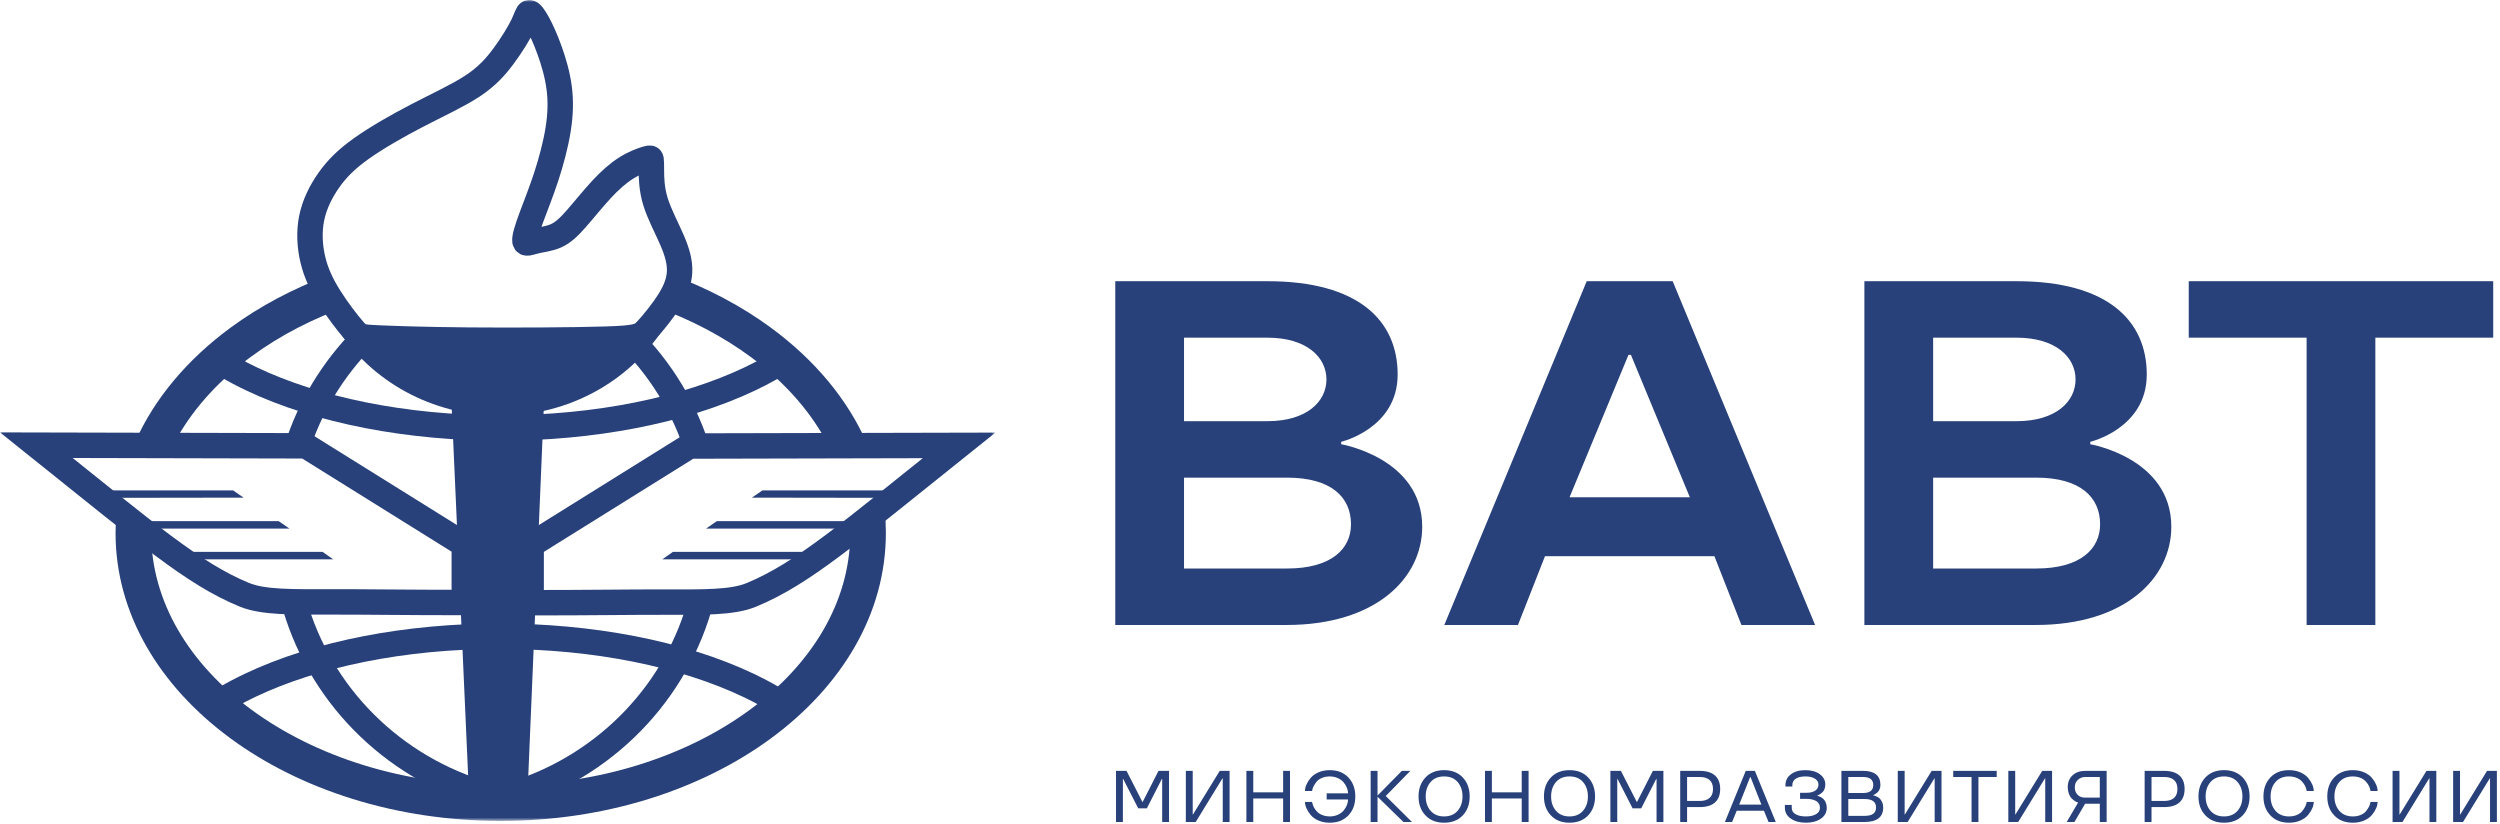
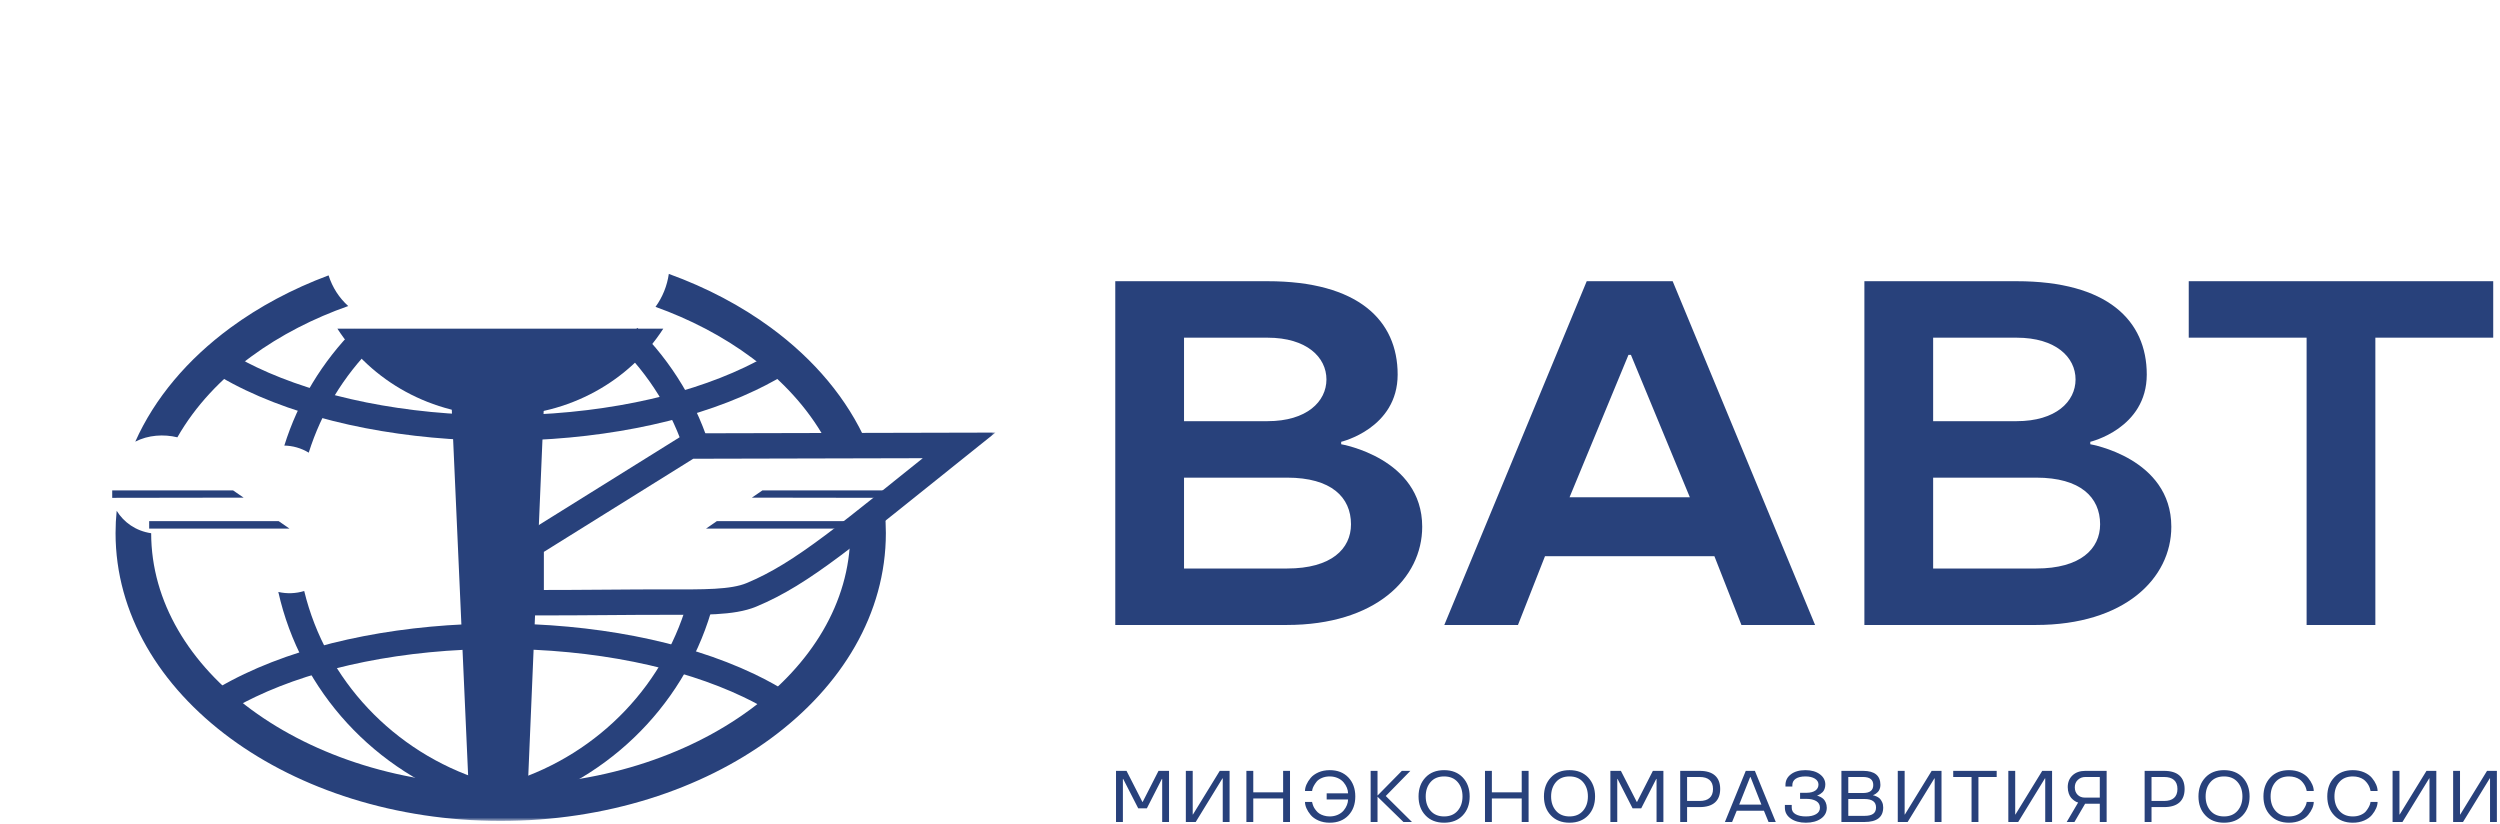
<svg xmlns="http://www.w3.org/2000/svg" width="604" height="199" viewBox="0 0 604 199" fill="none">
  <path d="M269.45 150.994V67.94H306.231C328.181 67.94 337.673 77.432 337.673 90.483C337.673 103.535 324.028 106.738 324.028 106.738V107.331C324.028 107.331 343.605 110.653 343.605 127.264C343.605 139.722 332.334 150.994 310.858 150.994H269.45ZM286.061 137.35H310.977C321.655 137.35 326.401 132.604 326.401 126.671C326.401 120.145 321.655 115.399 310.977 115.399H286.061V137.35ZM286.061 101.755H306.231C315.723 101.755 320.469 97.009 320.469 91.67C320.469 86.33 315.723 81.584 306.231 81.584H286.061V101.755ZM348.944 150.994L383.353 67.94H404.116L438.525 150.994H420.727L414.201 134.383H373.268L366.742 150.994H348.944ZM379.2 120.145H408.269L394.031 85.737H393.438L379.2 120.145ZM450.436 150.994V67.94H487.217C509.167 67.94 518.659 77.432 518.659 90.483C518.659 103.535 505.014 106.738 505.014 106.738V107.331C505.014 107.331 524.591 110.653 524.591 127.264C524.591 139.722 513.32 150.994 491.844 150.994H450.436ZM467.047 137.35H491.963C502.641 137.35 507.387 132.604 507.387 126.671C507.387 120.145 502.641 115.399 491.963 115.399H467.047V137.35ZM467.047 101.755H487.217C496.709 101.755 501.455 97.009 501.455 91.67C501.455 86.33 496.709 81.584 487.217 81.584H467.047V101.755ZM557.276 150.994V81.584H528.8V67.94H602.362V81.584H573.886V150.994H557.276Z" fill="#28417B" />
  <path d="M277.08 195.294H274.995L271.36 188.188H271.291V198.594H269.628V186.241H272.169L276.003 193.744H276.072L279.897 186.241H282.438V198.594H280.784V188.188H280.706L277.08 195.294ZM295.414 188.041H295.354L288.885 198.594H286.499V186.241H288.161V196.793H288.213L294.691 186.241H297.068V198.594H295.414V188.041ZM311.665 198.594H310.002V192.917H302.792V198.594H301.129V186.241H302.792V191.435H310.002V186.241H311.665V198.594ZM325.692 193.158H320.524V191.676H325.692C325.692 190.806 325.313 189.842 324.607 189.006C323.9 188.17 322.677 187.585 321.273 187.585C320.567 187.585 319.938 187.705 319.378 187.946C318.818 188.188 318.396 188.481 318.112 188.825C317.552 189.523 317.164 190.255 317.069 190.729L317 191.099H315.286C315.286 190.16 315.751 189.032 316.647 187.955C317.095 187.412 317.724 186.964 318.525 186.603C319.326 186.249 320.239 186.068 321.264 186.068C323.151 186.068 324.65 186.654 325.77 187.834C326.881 189.015 327.441 190.539 327.441 192.417C327.441 194.304 326.881 195.829 325.77 197C324.65 198.18 323.151 198.766 321.264 198.766C320.239 198.766 319.326 198.585 318.525 198.232C317.724 197.879 317.095 197.422 316.647 196.879C315.751 195.794 315.286 194.683 315.286 193.744H317C317.026 193.839 317.009 193.942 317.181 194.433C317.345 194.924 317.543 195.312 317.991 195.854C318.43 196.406 318.956 196.776 319.834 197.043C320.274 197.181 320.748 197.25 321.264 197.25C321.979 197.25 322.634 197.112 323.228 196.845C323.814 196.578 324.279 196.233 324.633 195.811C325.322 194.984 325.692 194.011 325.692 193.158ZM341.133 198.594H339.074L332.811 192.486V198.594H331.148V186.241H332.811V192.211L338.686 186.241H340.745L334.801 192.314L341.133 198.594ZM344.401 197C343.281 195.829 342.721 194.304 342.721 192.417C342.721 190.539 343.281 189.015 344.401 187.834C345.512 186.654 347.011 186.068 348.897 186.068C350.784 186.068 352.283 186.654 353.403 187.834C354.514 189.015 355.074 190.539 355.074 192.417C355.074 194.304 354.514 195.829 353.403 197C352.283 198.18 350.784 198.766 348.897 198.766C347.011 198.766 345.512 198.18 344.401 197ZM352.162 195.889C352.946 194.984 353.342 193.83 353.342 192.417C353.342 191.005 352.946 189.842 352.162 188.937C351.378 188.033 350.284 187.585 348.897 187.585C347.511 187.585 346.417 188.033 345.633 188.937C344.849 189.842 344.452 191.005 344.452 192.417C344.452 193.83 344.849 194.984 345.633 195.889C346.417 196.793 347.511 197.25 348.897 197.25C350.284 197.25 351.378 196.793 352.162 195.889ZM369.308 198.594H367.646V192.917H360.436V198.594H358.773V186.241H360.436V191.435H367.646V186.241H369.308V198.594ZM374.696 197C373.576 195.829 373.016 194.304 373.016 192.417C373.016 190.539 373.576 189.015 374.696 187.834C375.807 186.654 377.306 186.068 379.192 186.068C381.079 186.068 382.578 186.654 383.698 187.834C384.809 189.015 385.369 190.539 385.369 192.417C385.369 194.304 384.809 195.829 383.698 197C382.578 198.18 381.079 198.766 379.192 198.766C377.306 198.766 375.807 198.18 374.696 197ZM382.457 195.889C383.241 194.984 383.637 193.83 383.637 192.417C383.637 191.005 383.241 189.842 382.457 188.937C381.673 188.033 380.579 187.585 379.192 187.585C377.806 187.585 376.711 188.033 375.928 188.937C375.144 189.842 374.747 191.005 374.747 192.417C374.747 193.83 375.144 194.984 375.928 195.889C376.711 196.793 377.806 197.25 379.192 197.25C380.579 197.25 381.673 196.793 382.457 195.889ZM396.519 195.294H394.435L390.799 188.188H390.73V198.594H389.068V186.241H391.609L395.443 193.744H395.511L399.336 186.241H401.877V198.594H400.223V188.188H400.146L396.519 195.294ZM410.65 194.993H407.601V198.594H405.938V186.241H410.65C413.898 186.241 415.595 187.766 415.595 190.617C415.595 193.468 413.898 194.993 410.65 194.993ZM407.601 187.722V193.511H410.65C412.718 193.511 413.863 192.546 413.863 190.617C413.863 188.687 412.718 187.722 410.65 187.722H407.601ZM421.775 186.241H423.98L429.028 198.594H427.279L426.168 195.88H419.587L418.476 198.594H416.735L421.775 186.241ZM420.19 194.399H425.557L422.929 187.74H422.834L420.19 194.399ZM441.35 195.139C441.35 196.251 440.876 197.129 439.937 197.784C438.99 198.439 437.775 198.766 436.294 198.766C434.812 198.766 433.597 198.43 432.65 197.767C431.702 197.103 431.228 196.233 431.228 195.139V194.467H432.882V195.139C432.882 195.837 433.192 196.363 433.821 196.716C434.441 197.069 435.268 197.25 436.294 197.25C437.319 197.25 438.137 197.069 438.766 196.699C439.386 196.337 439.696 195.82 439.696 195.139C439.696 194.442 439.403 193.916 438.809 193.546C438.215 193.184 437.405 193.003 436.397 193.003H434.898V191.539H436.431C438.335 191.539 439.343 190.746 439.343 189.54C439.343 188.963 439.059 188.498 438.49 188.127C437.913 187.766 437.146 187.585 436.182 187.585C434.209 187.585 433.029 188.351 433.029 189.669V190.022H431.366V189.669C431.366 188.601 431.805 187.731 432.684 187.068C433.554 186.404 434.726 186.068 436.182 186.068C437.62 186.068 438.783 186.396 439.67 187.051C440.558 187.714 440.997 188.541 440.997 189.54C440.997 190.341 440.704 191.022 440.334 191.384C439.955 191.745 439.541 192.004 439.291 192.099L439.093 192.15V192.262C439.205 192.288 439.352 192.297 439.886 192.572C440.153 192.719 440.377 192.882 440.575 193.072C440.954 193.451 441.35 194.218 441.35 195.139ZM454.31 189.652C454.31 190.376 454.025 191.013 453.689 191.349C453.345 191.694 452.974 191.935 452.724 192.03L452.544 192.081V192.15C452.613 192.159 452.699 192.176 452.811 192.202C452.914 192.228 453.112 192.305 453.396 192.434C453.681 192.564 453.922 192.727 454.137 192.917C454.344 193.115 454.534 193.399 454.714 193.778C454.895 194.166 454.981 194.597 454.981 195.079C454.981 197.422 453.465 198.594 450.442 198.594H444.885V186.241H450.132C452.914 186.249 454.31 187.386 454.31 189.652ZM450.442 193.037H446.548V197.112H450.442C452.328 197.112 453.25 196.492 453.25 195.079C453.25 193.718 452.311 193.037 450.442 193.037ZM446.548 187.722V191.59H450.132C451.768 191.59 452.587 190.944 452.578 189.652C452.578 188.369 451.76 187.731 450.132 187.722H446.548ZM467.415 188.041H467.355L460.886 198.594H458.5V186.241H460.162V196.793H460.214L466.692 186.241H469.069V198.594H467.415V188.041ZM476.326 187.722H471.898V186.241H482.399V187.722H477.989V198.594H476.326V187.722ZM494.127 188.041H494.066L487.597 198.594H485.211V186.241H486.874V196.793H486.925L493.403 186.241H495.781V198.594H494.127V188.041ZM508.964 198.594H507.31V194.183H503.761L501.185 198.594H499.316L502.081 193.882C501.969 193.882 501.633 193.778 501.125 193.425C500.875 193.244 500.634 193.029 500.401 192.77C499.945 192.254 499.566 191.28 499.566 190.178C499.566 188.997 499.954 188.05 500.72 187.326C501.487 186.603 502.521 186.241 503.813 186.241H508.964V198.594ZM501.272 190.212C501.272 190.953 501.495 191.556 501.943 192.012C502.391 192.469 502.977 192.702 503.709 192.702H507.31V187.722H503.813C503.098 187.722 502.495 187.955 502.004 188.42C501.513 188.885 501.272 189.48 501.272 190.212ZM522.857 194.993H519.808V198.594H518.145V186.241H522.857C526.105 186.241 527.802 187.766 527.802 190.617C527.802 193.468 526.105 194.993 522.857 194.993ZM519.808 187.722V193.511H522.857C524.925 193.511 526.071 192.546 526.071 190.617C526.071 188.687 524.925 187.722 522.857 187.722H519.808ZM532.828 197C531.708 195.829 531.148 194.304 531.148 192.417C531.148 190.539 531.708 189.015 532.828 187.834C533.939 186.654 535.438 186.068 537.324 186.068C539.211 186.068 540.71 186.654 541.83 187.834C542.941 189.015 543.501 190.539 543.501 192.417C543.501 194.304 542.941 195.829 541.83 197C540.71 198.18 539.211 198.766 537.324 198.766C535.438 198.766 533.939 198.18 532.828 197ZM540.589 195.889C541.373 194.984 541.769 193.83 541.769 192.417C541.769 191.005 541.373 189.842 540.589 188.937C539.805 188.033 538.711 187.585 537.324 187.585C535.937 187.585 534.843 188.033 534.059 188.937C533.276 189.842 532.879 191.005 532.879 192.417C532.879 193.83 533.276 194.984 534.059 195.889C534.843 196.793 535.937 197.25 537.324 197.25C538.711 197.25 539.805 196.793 540.589 195.889ZM553.023 197.25C553.729 197.25 554.367 197.129 554.927 196.888C555.487 196.647 555.9 196.354 556.185 196.009C556.744 195.32 557.124 194.588 557.227 194.114L557.296 193.744H559.001C559.001 194.683 558.545 195.794 557.649 196.879C557.201 197.422 556.572 197.879 555.771 198.232C554.961 198.585 554.048 198.766 553.023 198.766C551.137 198.766 549.638 198.18 548.526 197C547.407 195.829 546.847 194.304 546.847 192.417C546.847 190.539 547.407 189.015 548.526 187.834C549.638 186.654 551.137 186.068 553.023 186.068C554.048 186.068 554.961 186.249 555.771 186.603C556.572 186.964 557.201 187.412 557.649 187.955C558.545 189.032 559.001 190.16 559.001 191.099H557.296C557.27 191.005 557.287 190.901 557.124 190.41C556.951 189.919 556.753 189.523 556.305 188.98C555.857 188.437 555.349 188.058 554.462 187.783C554.022 187.654 553.54 187.585 553.023 187.585C551.636 187.585 550.542 188.033 549.758 188.937C548.974 189.842 548.578 191.005 548.578 192.417C548.578 193.83 548.974 194.984 549.758 195.889C550.542 196.793 551.636 197.25 553.023 197.25ZM568.446 197.25C569.153 197.25 569.79 197.129 570.35 196.888C570.91 196.647 571.323 196.354 571.608 196.009C572.168 195.32 572.547 194.588 572.65 194.114L572.719 193.744H574.425C574.425 194.683 573.968 195.794 573.072 196.879C572.624 197.422 571.995 197.879 571.194 198.232C570.384 198.585 569.471 198.766 568.446 198.766C566.56 198.766 565.061 198.18 563.95 197C562.83 195.829 562.27 194.304 562.27 192.417C562.27 190.539 562.83 189.015 563.95 187.834C565.061 186.654 566.56 186.068 568.446 186.068C569.471 186.068 570.384 186.249 571.194 186.603C571.995 186.964 572.624 187.412 573.072 187.955C573.968 189.032 574.425 190.16 574.425 191.099H572.719C572.693 191.005 572.71 190.901 572.547 190.41C572.374 189.919 572.176 189.523 571.728 188.98C571.28 188.437 570.772 188.058 569.885 187.783C569.445 187.654 568.963 187.585 568.446 187.585C567.059 187.585 565.965 188.033 565.181 188.937C564.397 189.842 564.001 191.005 564.001 192.417C564.001 193.83 564.397 194.984 565.181 195.889C565.965 196.793 567.059 197.25 568.446 197.25ZM586.962 188.041H586.902L580.432 198.594H578.046V186.241H579.709V196.793H579.76L586.238 186.241H588.616V198.594H586.962V188.041ZM601.593 188.041H601.532L595.063 198.594H592.677V186.241H594.339V196.793H594.391L600.869 186.241H603.246V198.594H601.593V188.041Z" fill="#28417B" />
  <mask id="mask0_1088_41" style="mask-type:luminance" maskUnits="userSpaceOnUse" x="0" y="0" width="241" height="199">
    <path d="M240.497 0H0V198.339H240.497V0Z" fill="white" />
  </mask>
  <g mask="url(#mask0_1088_41)">
    <path d="M161.588 66.172C170.763 69.496 179.094 73.908 186.266 79.181C196.743 86.884 204.778 96.423 209.445 107.117C206.375 105.39 202.686 105.121 199.32 106.056C190.692 90.632 174.713 79.994 158.37 74.138C160.077 71.796 161.177 69.039 161.588 66.172ZM213.767 123.565C213.937 125.287 214.025 127.027 214.025 128.783C214.025 148.245 203.417 165.776 186.266 178.386C169.499 190.714 146.409 198.339 120.972 198.339C95.534 198.339 72.445 190.714 55.678 178.386C38.527 165.776 27.919 148.245 27.919 128.783C27.919 126.975 28.01 125.183 28.19 123.41C29.902 126.173 32.77 128.271 36.522 128.829C36.539 145.388 45.795 160.467 60.752 171.464C76.107 182.753 97.394 189.736 120.972 189.736C144.55 189.736 165.837 182.753 181.191 171.464C196.044 160.543 205.275 145.595 205.418 129.171C209.197 128.69 212.078 126.475 213.766 123.565H213.767ZM32.684 106.702C37.377 96.176 45.337 86.784 55.679 79.181C62.597 74.095 70.592 69.81 79.384 66.53C80.314 69.463 81.955 71.987 84.133 73.94C67.719 79.712 51.635 90.275 42.853 105.654C39.569 104.856 35.804 105.089 32.684 106.702Z" fill="url(#paint0_linear_1088_41)" />
    <path d="M114.428 194.286C90.535 186.54 72.595 166.944 67.24 143.014C69.315 143.492 71.484 143.406 73.496 142.787C78.707 164.244 95.054 181.694 116.657 188.556C115.577 190.322 114.826 192.269 114.428 194.287V194.286ZM68.693 107.65C72.023 96.983 77.906 87.337 85.717 79.455C86.896 81.078 88.389 82.508 90.192 83.646C83.036 90.829 77.646 99.628 74.591 109.365C72.759 108.249 70.721 107.691 68.693 107.65Z" fill="url(#paint1_linear_1088_41)" />
    <path d="M125.78 194.574C149.622 186.844 167.538 167.314 172.935 143.453C170.95 144.146 168.751 144.317 166.525 143.831C161.118 164.94 144.9 182.062 123.551 188.843C124.632 190.61 125.383 192.557 125.78 194.574ZM171.908 109.239C168.59 97.818 162.363 87.515 153.972 79.223C152.664 80.845 151.073 82.177 149.265 83.193C156.803 90.515 162.466 99.597 165.626 109.681C167.616 108.985 169.79 108.813 171.908 109.239Z" fill="url(#paint2_linear_1088_41)" />
    <path d="M191.723 89.159C188.944 90.989 185.879 92.702 182.558 94.284C148.446 110.536 93.495 110.536 59.384 94.284C55.089 92.238 51.221 89.972 47.848 87.518C49.936 86.712 51.875 85.521 53.524 83.994C56.079 85.675 58.923 87.263 62.024 88.74C77.057 95.902 97.895 100.332 120.971 100.332C144.046 100.332 164.883 95.902 179.917 88.74C182.678 87.425 185.234 86.022 187.565 84.544C188.666 86.317 190.084 87.879 191.723 89.159Z" fill="url(#paint3_linear_1088_41)" />
    <path d="M191.379 167.959C188.599 166.129 185.534 164.415 182.214 162.833C148.101 146.582 93.151 146.582 59.039 162.833C54.744 164.879 50.877 167.146 47.503 169.599C49.591 170.405 51.53 171.597 53.179 173.123C55.734 171.442 58.579 169.855 61.679 168.378C76.713 161.216 97.55 156.785 120.626 156.785C143.702 156.785 164.539 161.216 179.573 168.378C182.333 169.693 184.89 171.095 187.221 172.573C188.321 170.8 189.74 169.238 191.379 167.959Z" fill="url(#paint4_linear_1088_41)" />
    <path fill-rule="evenodd" clip-rule="evenodd" d="M113.411 194.339L109.129 98.41L131.382 98.536L127.342 194.339H113.411Z" fill="url(#paint5_linear_1088_41)" />
    <path fill-rule="evenodd" clip-rule="evenodd" d="M160.247 79.414C152.097 92.019 137.516 100.419 120.882 100.419C104.248 100.419 89.668 92.019 81.517 79.414H160.247Z" fill="url(#paint6_linear_1088_41)" />
-     <path fill-rule="evenodd" clip-rule="evenodd" d="M85.448 79.744C83.989 78.086 81.502 74.845 79.595 71.818C77.69 68.791 76.367 65.979 75.599 62.785C74.831 59.591 74.62 56.016 75.307 52.656C75.995 49.295 77.584 46.149 79.515 43.432C81.448 40.716 83.725 38.428 87.35 35.853C90.977 33.279 95.952 30.42 100.875 27.87C105.799 25.319 110.67 23.078 114.153 20.787C117.635 18.495 119.733 16.154 121.662 13.545C123.592 10.937 125.356 8.062 126.311 6.101C127.266 4.138 127.415 3.089 127.862 3.067C128.31 3.043 129.06 4.047 129.938 5.663C130.815 7.278 131.821 9.507 132.785 12.189C133.75 14.87 134.674 18.006 135.093 21.198C135.513 24.389 135.429 27.639 134.841 31.303C134.254 34.968 133.163 39.047 131.962 42.713C130.76 46.377 129.446 49.626 128.43 52.376C127.414 55.125 126.694 57.373 126.823 58.239C126.952 59.103 127.931 58.584 129.368 58.233C130.805 57.881 132.703 57.697 134.342 56.965C135.981 56.231 137.362 54.95 139.164 52.911C140.967 50.872 143.191 48.077 145.288 45.811C147.385 43.544 149.358 41.806 151.286 40.597C153.216 39.388 155.104 38.708 156.111 38.405C157.118 38.103 157.244 38.179 157.307 38.539C157.37 38.897 157.37 39.539 157.38 41.22C157.392 42.898 157.414 45.615 158.357 48.694C159.301 51.773 161.168 55.214 162.415 58.123C163.663 61.034 164.292 63.414 164.186 65.7C164.082 67.985 163.243 70.177 161.67 72.689C160.096 75.201 157.79 78.034 156.279 79.659C154.769 81.283 154.055 81.698 146.376 81.943C138.699 82.189 124.058 82.264 113.129 82.171C102.201 82.076 94.986 81.811 91.162 81.644C87.34 81.474 86.909 81.4 85.448 79.744Z" stroke="url(#paint7_linear_1088_41)" stroke-width="6.145" stroke-miterlimit="22.926" />
    <path fill-rule="evenodd" clip-rule="evenodd" d="M128.325 131.629L166.606 107.763L231.706 107.607C204.767 129.138 194.017 138.546 181.509 143.729C176.946 145.621 169.833 145.487 160.757 145.468C152.434 145.45 142.038 145.621 128.325 145.621V131.629Z" stroke="url(#paint8_linear_1088_41)" stroke-width="6.145" stroke-miterlimit="22.926" />
-     <path fill-rule="evenodd" clip-rule="evenodd" d="M112.174 131.578L73.893 107.712L8.792 107.557C35.731 129.087 46.482 138.495 58.99 143.679C63.553 145.57 70.666 145.436 79.742 145.417C88.065 145.399 98.461 145.57 112.174 145.57V131.578Z" stroke="url(#paint9_linear_1088_41)" stroke-width="6.145" stroke-miterlimit="22.926" />
    <path fill-rule="evenodd" clip-rule="evenodd" d="M181.657 120.229L213.401 120.278V118.479H184.198L181.657 120.229Z" fill="url(#paint10_linear_1088_41)" />
    <path fill-rule="evenodd" clip-rule="evenodd" d="M170.589 127.704H204.475V125.904H173.191L170.589 127.704Z" fill="url(#paint11_linear_1088_41)" />
-     <path fill-rule="evenodd" clip-rule="evenodd" d="M160.027 135.128H193.868V133.328H162.584L160.027 135.128Z" fill="url(#paint12_linear_1088_41)" />
    <path fill-rule="evenodd" clip-rule="evenodd" d="M58.855 120.229L27.111 120.278V118.479H56.313L58.855 120.229Z" fill="url(#paint13_linear_1088_41)" />
    <path fill-rule="evenodd" clip-rule="evenodd" d="M69.925 127.704H36.039V125.904H67.322L69.925 127.704Z" fill="url(#paint14_linear_1088_41)" />
-     <path fill-rule="evenodd" clip-rule="evenodd" d="M80.487 135.128H46.645V133.328H77.93L80.487 135.128Z" fill="url(#paint15_linear_1088_41)" />
  </g>
  <defs>
    <linearGradient id="paint0_linear_1088_41" x1="120.972" y1="66.172" x2="120.972" y2="198.339" gradientUnits="userSpaceOnUse">
      <stop offset="0.335" stop-color="#28417B" />
    </linearGradient>
    <linearGradient id="paint1_linear_1088_41" x1="91.949" y1="79.455" x2="91.949" y2="194.287" gradientUnits="userSpaceOnUse">
      <stop offset="0.335" stop-color="#28417B" />
    </linearGradient>
    <linearGradient id="paint2_linear_1088_41" x1="148.243" y1="79.223" x2="148.243" y2="194.574" gradientUnits="userSpaceOnUse">
      <stop offset="0.335" stop-color="#28417B" />
    </linearGradient>
    <linearGradient id="paint3_linear_1088_41" x1="119.786" y1="83.994" x2="119.786" y2="106.473" gradientUnits="userSpaceOnUse">
      <stop offset="0.335" stop-color="#28417B" />
    </linearGradient>
    <linearGradient id="paint4_linear_1088_41" x1="119.441" y1="150.645" x2="119.441" y2="173.123" gradientUnits="userSpaceOnUse">
      <stop offset="0.335" stop-color="#28417B" />
    </linearGradient>
    <linearGradient id="paint5_linear_1088_41" x1="120.256" y1="98.41" x2="120.256" y2="194.339" gradientUnits="userSpaceOnUse">
      <stop offset="0.335" stop-color="#28417B" />
    </linearGradient>
    <linearGradient id="paint6_linear_1088_41" x1="120.882" y1="79.414" x2="120.882" y2="100.419" gradientUnits="userSpaceOnUse">
      <stop offset="0.335" stop-color="#28417B" />
    </linearGradient>
    <linearGradient id="paint7_linear_1088_41" x1="119.544" y1="3.066" x2="119.544" y2="82.21" gradientUnits="userSpaceOnUse">
      <stop offset="0.335" stop-color="#28417B" />
    </linearGradient>
    <linearGradient id="paint8_linear_1088_41" x1="180.016" y1="107.607" x2="180.016" y2="145.621" gradientUnits="userSpaceOnUse">
      <stop offset="0.335" stop-color="#28417B" />
    </linearGradient>
    <linearGradient id="paint9_linear_1088_41" x1="60.483" y1="107.557" x2="60.483" y2="145.57" gradientUnits="userSpaceOnUse">
      <stop offset="0.335" stop-color="#28417B" />
    </linearGradient>
    <linearGradient id="paint10_linear_1088_41" x1="197.529" y1="118.479" x2="197.529" y2="120.278" gradientUnits="userSpaceOnUse">
      <stop offset="0.335" stop-color="#28417B" />
    </linearGradient>
    <linearGradient id="paint11_linear_1088_41" x1="187.532" y1="125.904" x2="187.532" y2="127.704" gradientUnits="userSpaceOnUse">
      <stop offset="0.335" stop-color="#28417B" />
    </linearGradient>
    <linearGradient id="paint12_linear_1088_41" x1="176.947" y1="133.328" x2="176.947" y2="135.128" gradientUnits="userSpaceOnUse">
      <stop offset="0.335" stop-color="#28417B" />
    </linearGradient>
    <linearGradient id="paint13_linear_1088_41" x1="42.983" y1="118.479" x2="42.983" y2="120.278" gradientUnits="userSpaceOnUse">
      <stop offset="0.335" stop-color="#28417B" />
    </linearGradient>
    <linearGradient id="paint14_linear_1088_41" x1="52.982" y1="125.904" x2="52.982" y2="127.704" gradientUnits="userSpaceOnUse">
      <stop offset="0.335" stop-color="#28417B" />
    </linearGradient>
    <linearGradient id="paint15_linear_1088_41" x1="63.566" y1="133.328" x2="63.566" y2="135.128" gradientUnits="userSpaceOnUse">
      <stop offset="0.335" stop-color="#28417B" />
    </linearGradient>
  </defs>
</svg>